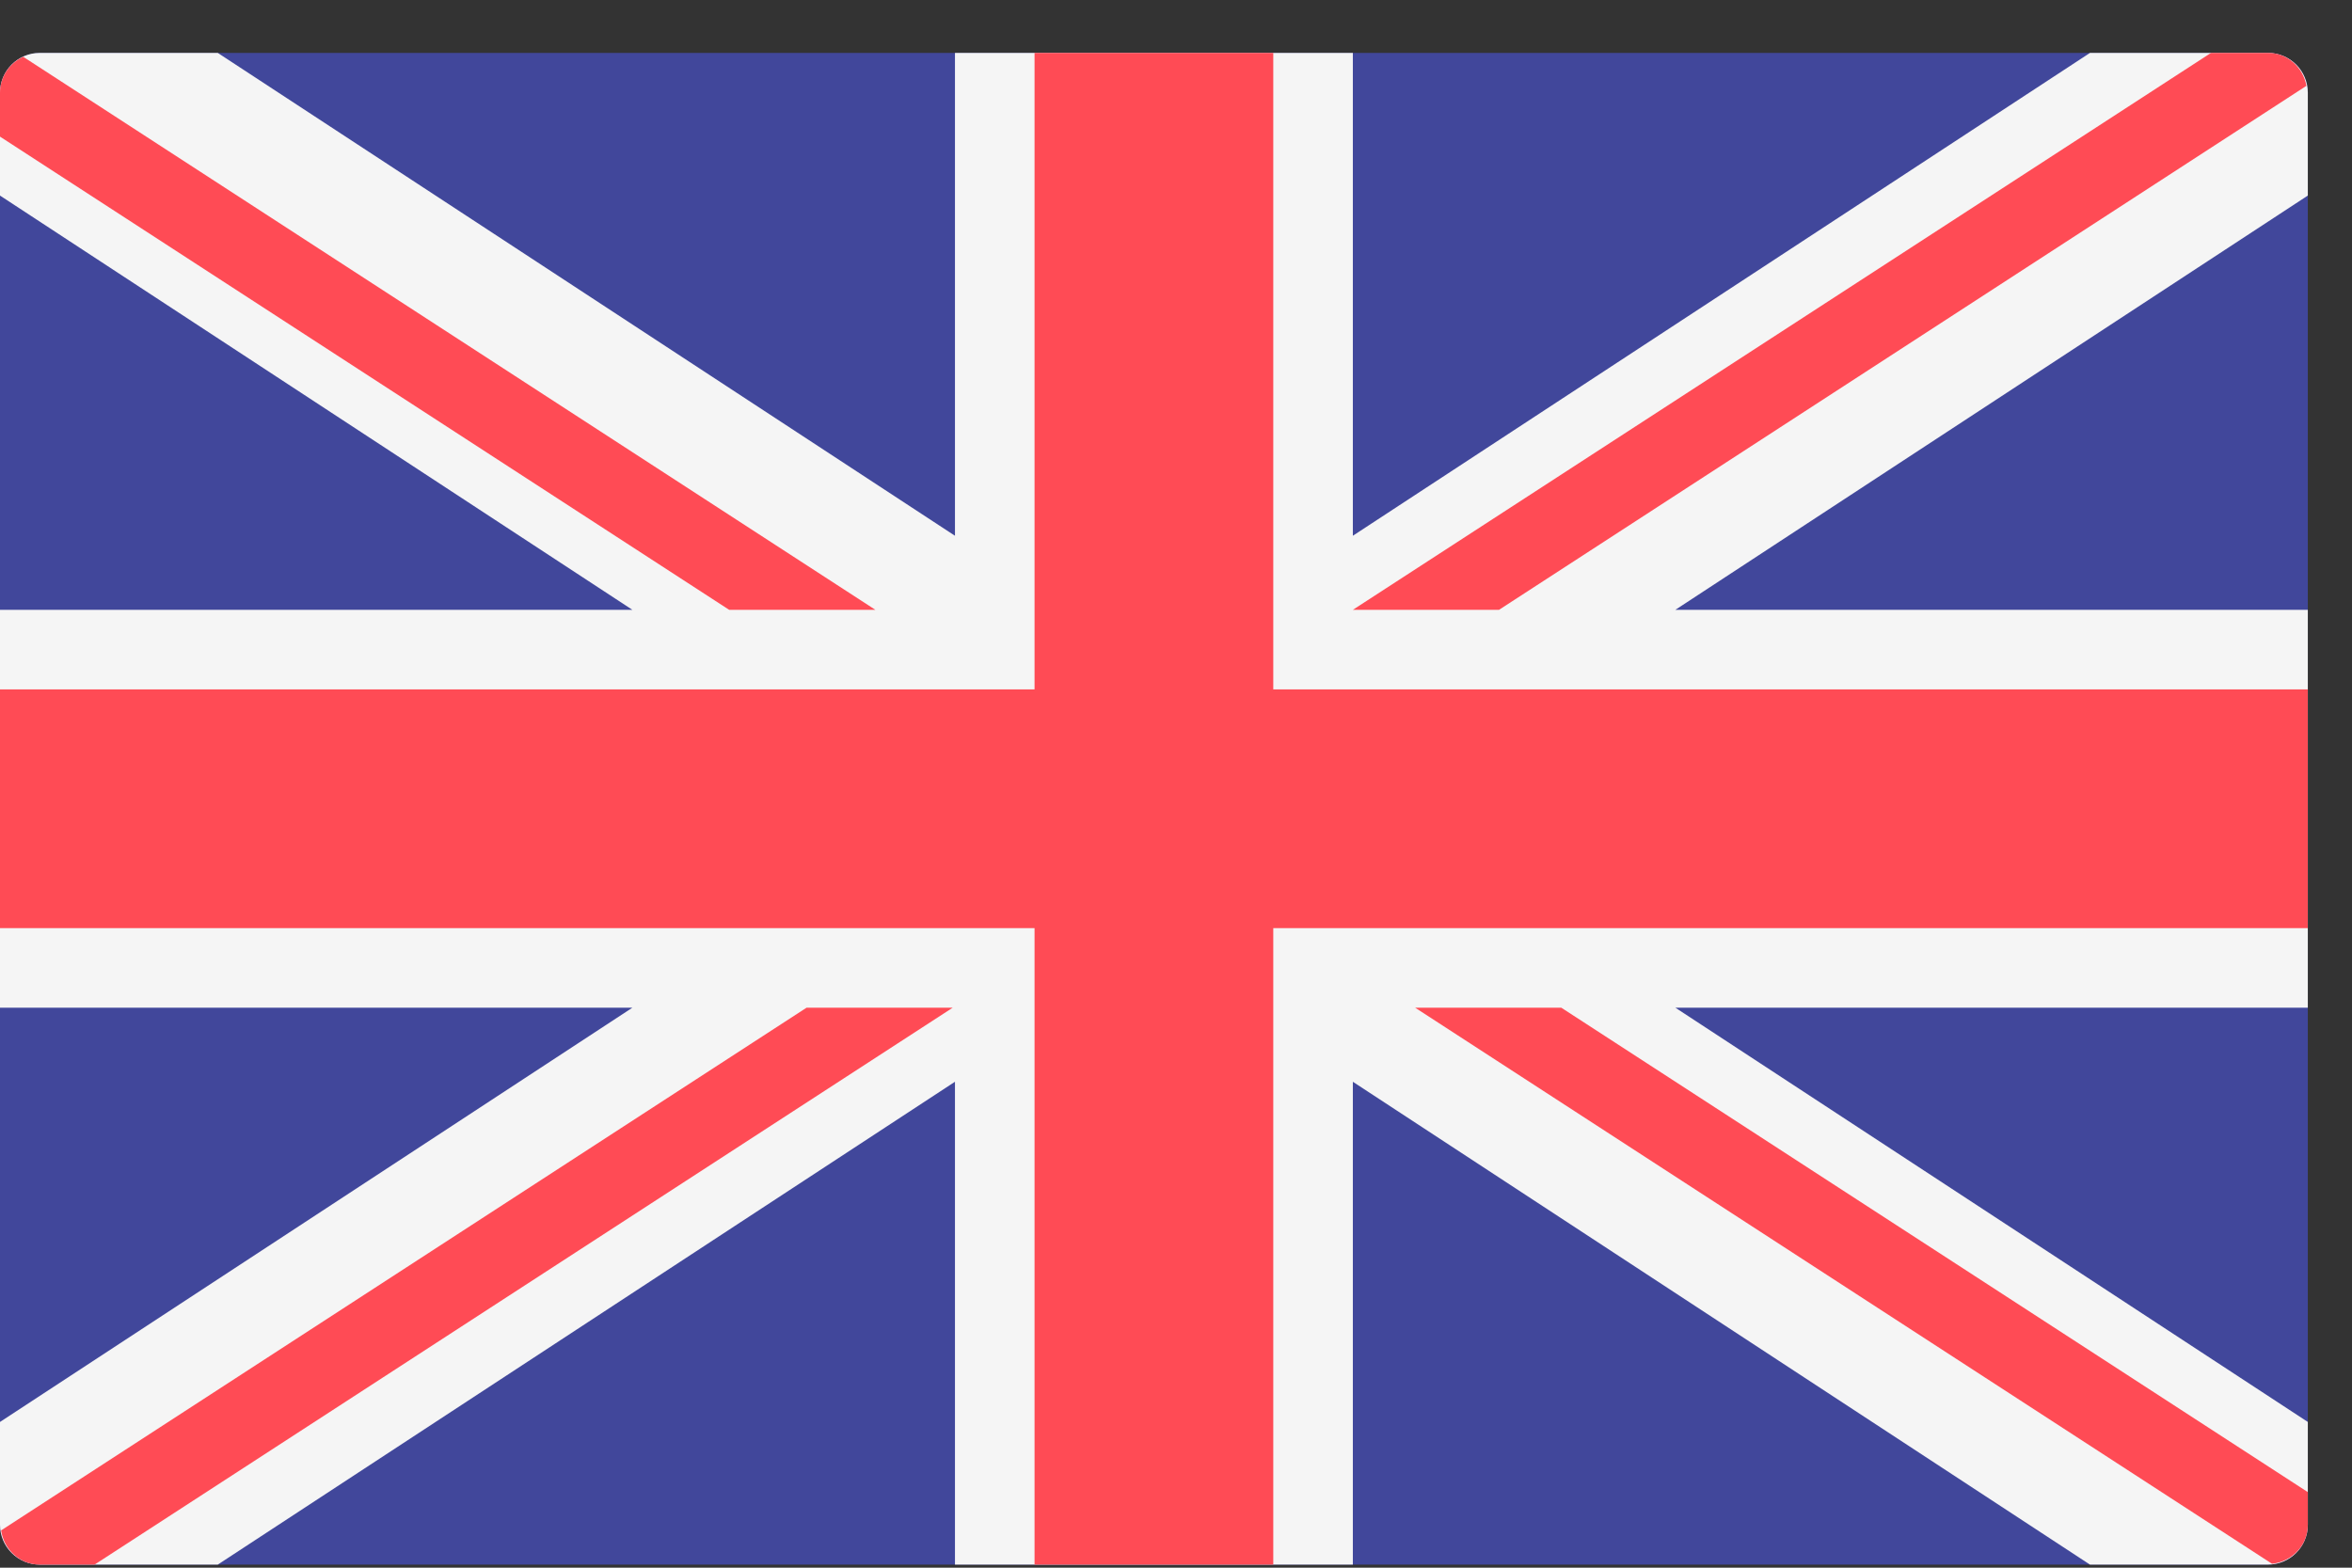
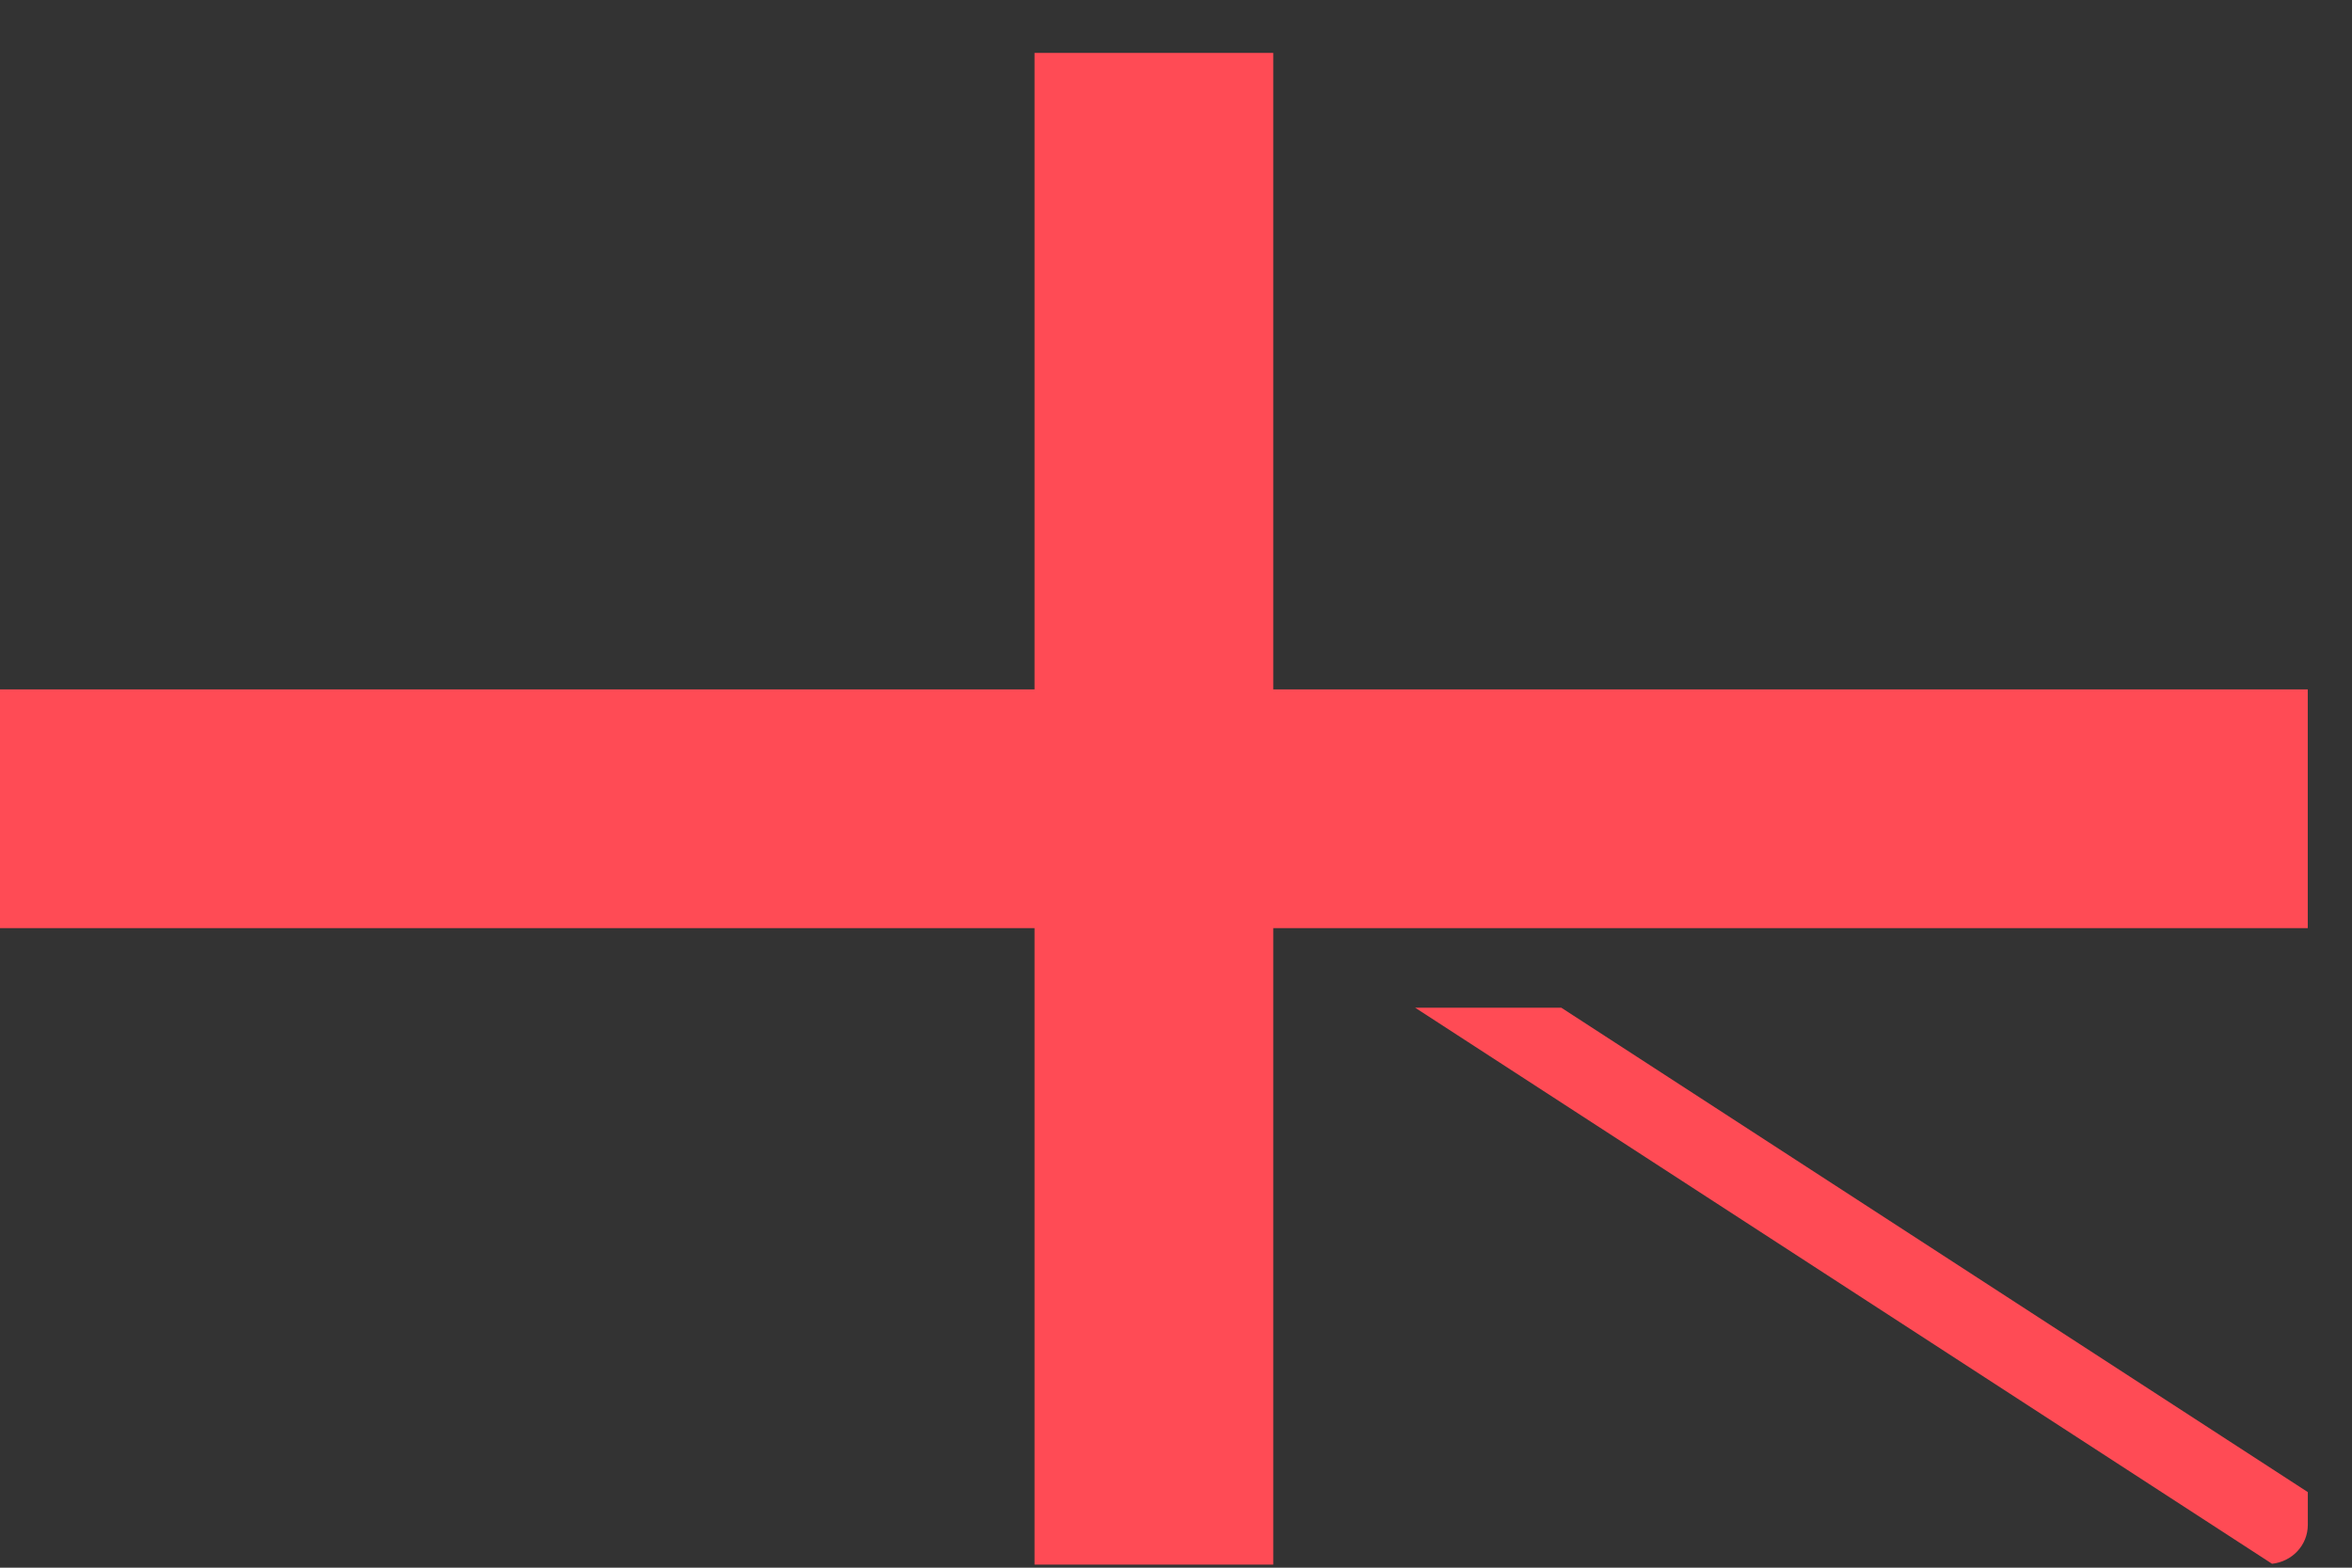
<svg xmlns="http://www.w3.org/2000/svg" width="42px" height="28px" viewBox="0 0 42 28" version="1.1">
  <rect x="0" y="0" width="42" height="28" fill="#333333" stroke="none" />
  <title>english</title>
  <g id="Homepage" stroke="none" stroke-width="1" fill="none" fill-rule="evenodd">
    <g id="Open-Homepage-Sidebar" transform="translate(-106, -303)" fill-rule="nonzero">
      <g id="english" transform="translate(106, 303.945)">
-         <path d="M40.5,27 L0.711,27 C0.318,27 0,26.682 0,26.289 L0,0.711 C0,0.318 0.318,2.28763882e-15 0.711,2.28763882e-15 L40.5,2.28763882e-15 C40.892,2.28763882e-15 41.211,0.318 41.211,0.711 L41.211,26.289 C41.211,26.682 40.892,27 40.5,27 Z" id="Path" fill="#41479B" />
-         <path d="M41.211,0.711 C41.211,0.318 40.892,4.57527764e-15 40.5,4.57527764e-15 L37.321,4.57527764e-15 L24.158,8.624 L24.158,4.57527764e-15 L17.053,4.57527764e-15 L17.053,8.624 L3.889,4.57527764e-15 L0.711,4.57527764e-15 C0.318,4.57527764e-15 0,0.318 0,0.711 L0,2.548 L11.293,9.947 L0,9.947 L0,17.053 L11.293,17.053 L0,24.452 L0,26.289 C0,26.682 0.318,27 0.711,27 L3.889,27 L17.053,18.376 L17.053,27 L24.158,27 L24.158,18.376 L37.321,27 L40.5,27 C40.892,27 41.211,26.682 41.211,26.289 L41.211,24.452 L29.917,17.053 L41.211,17.053 L41.211,9.947 L29.917,9.947 L41.211,2.548 L41.211,0.711 Z" id="Path" fill="#F5F5F5" />
        <g id="Group" fill="#FF4B55">
          <polygon id="Path" points="41.21 11.368 22.737 11.368 22.737 3.43145823e-15 18.474 3.43145823e-15 18.474 11.368 0 11.368 0 15.632 18.474 15.632 18.474 27 22.737 27 22.737 15.632 41.21 15.632" />
-           <path d="M14.403,17.053 L0.02,26.389 C0.07,26.732 0.353,27 0.71,27 L1.689,27 L17.013,17.053 L14.403,17.053 L14.403,17.053 Z" id="Path" />
-           <path d="M27.88,17.053 L25.27,17.053 L40.572,26.985 C40.929,26.947 41.211,26.656 41.211,26.289 L41.211,25.705 L27.88,17.053 Z" id="Path" />
-           <path d="M0,1.495 L13.021,9.947 L15.632,9.947 L0.414,0.069 C0.171,0.182 0,0.425 0,0.711 L0,1.495 Z" id="Path" />
-           <path d="M26.768,9.947 L41.186,0.588 C41.126,0.257 40.849,8.04891355e-05 40.5,8.04891355e-05 L39.482,8.04891355e-05 L24.158,9.947 L26.768,9.947 Z" id="Path" />
+           <path d="M27.88,17.053 L25.27,17.053 L40.572,26.985 C40.929,26.947 41.211,26.656 41.211,26.289 L41.211,25.705 Z" id="Path" />
        </g>
      </g>
    </g>
  </g>
</svg>